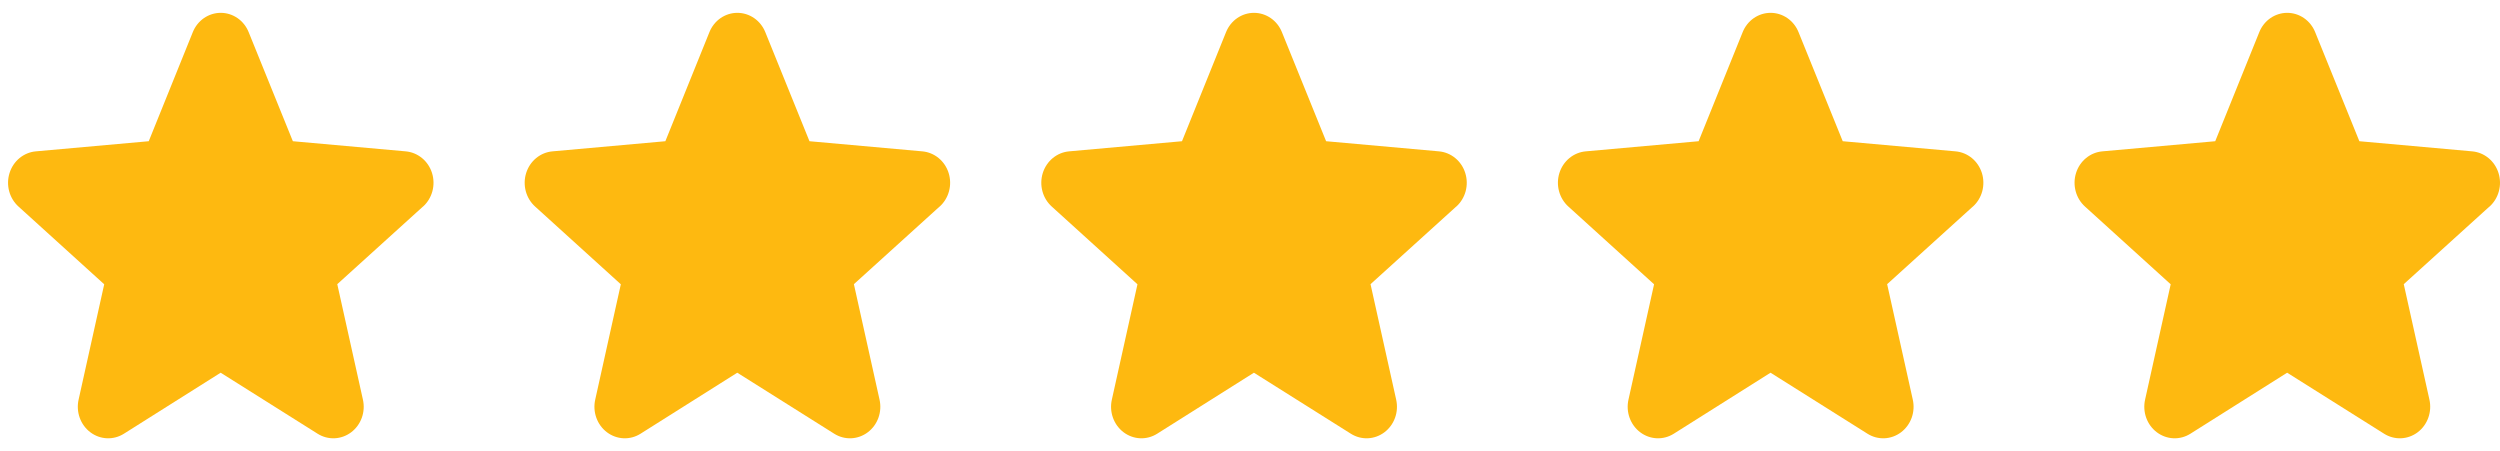
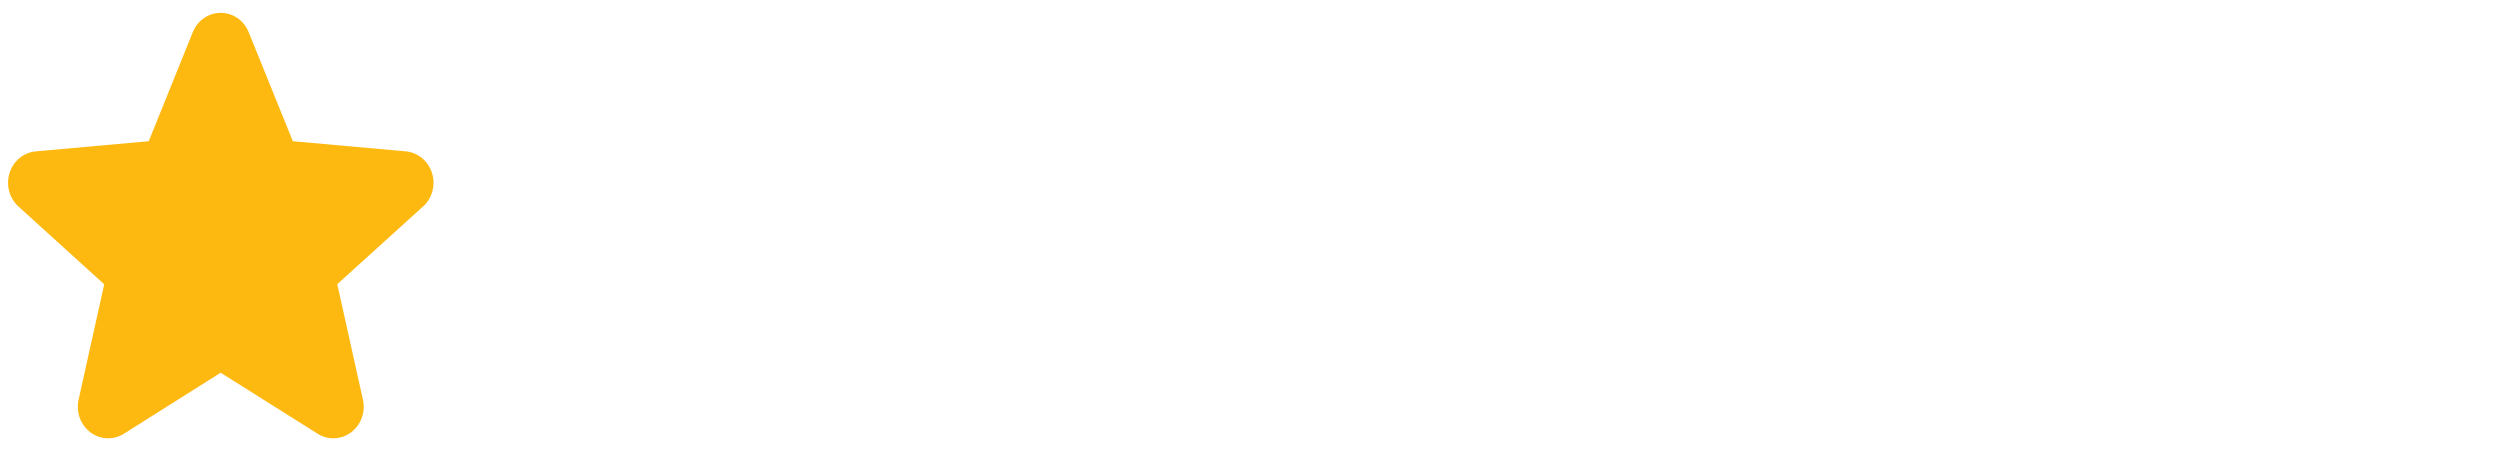
<svg xmlns="http://www.w3.org/2000/svg" width="133" height="24" viewBox="0 0 133 24" fill="none">
  <path d="M22.497 10.993L17.943 15.118L19.307 21.259C19.38 21.58 19.359 21.916 19.248 22.225C19.137 22.534 18.941 22.802 18.684 22.996C18.427 23.19 18.121 23.301 17.804 23.316C17.486 23.33 17.172 23.247 16.9 23.076L11.739 19.828L6.589 23.076C6.317 23.247 6.003 23.33 5.685 23.316C5.368 23.301 5.062 23.19 4.805 22.996C4.548 22.802 4.352 22.534 4.241 22.225C4.13 21.916 4.11 21.58 4.182 21.259L5.544 15.124L0.989 10.993C0.748 10.777 0.574 10.493 0.488 10.175C0.403 9.857 0.409 9.519 0.508 9.205C0.606 8.891 0.791 8.614 1.04 8.409C1.29 8.204 1.592 8.08 1.909 8.052L7.913 7.513L10.257 1.711C10.379 1.406 10.586 1.146 10.85 0.963C11.115 0.781 11.425 0.683 11.743 0.683C12.061 0.683 12.372 0.781 12.636 0.963C12.901 1.146 13.107 1.406 13.229 1.711L15.58 7.513L21.582 8.052C21.899 8.08 22.201 8.204 22.451 8.409C22.7 8.614 22.886 8.891 22.984 9.205C23.082 9.519 23.089 9.857 23.003 10.175C22.917 10.493 22.743 10.777 22.502 10.993H22.497Z" fill="#FEB910" />
-   <path d="M49.981 10.993L45.427 15.118L46.791 21.259C46.864 21.58 46.843 21.916 46.732 22.225C46.621 22.534 46.425 22.802 46.168 22.996C45.912 23.19 45.605 23.301 45.288 23.316C44.971 23.33 44.656 23.247 44.384 23.076L39.223 19.828L34.073 23.076C33.801 23.247 33.487 23.33 33.17 23.316C32.852 23.301 32.546 23.19 32.289 22.996C32.032 22.802 31.836 22.534 31.725 22.225C31.614 21.916 31.594 21.58 31.666 21.259L33.028 15.124L28.473 10.993C28.232 10.777 28.058 10.493 27.972 10.175C27.887 9.857 27.893 9.519 27.992 9.205C28.09 8.891 28.275 8.614 28.525 8.409C28.774 8.204 29.076 8.08 29.393 8.052L35.397 7.513L37.741 1.711C37.863 1.406 38.07 1.146 38.334 0.963C38.599 0.781 38.909 0.683 39.227 0.683C39.545 0.683 39.856 0.781 40.12 0.963C40.385 1.146 40.591 1.406 40.714 1.711L43.064 7.513L49.066 8.052C49.383 8.08 49.686 8.204 49.935 8.409C50.184 8.614 50.37 8.891 50.468 9.205C50.566 9.519 50.573 9.857 50.487 10.175C50.401 10.493 50.227 10.777 49.986 10.993H49.981Z" fill="#FEB910" />
-   <path d="M77.466 10.993L72.912 15.118L74.276 21.259C74.348 21.58 74.328 21.916 74.217 22.225C74.106 22.534 73.91 22.802 73.653 22.996C73.396 23.19 73.09 23.301 72.772 23.316C72.455 23.33 72.141 23.247 71.869 23.076L66.708 19.828L61.558 23.076C61.286 23.247 60.971 23.33 60.654 23.316C60.337 23.301 60.031 23.19 59.774 22.996C59.517 22.802 59.321 22.534 59.21 22.225C59.099 21.916 59.078 21.58 59.151 21.259L60.513 15.124L55.958 10.993C55.717 10.777 55.542 10.493 55.457 10.175C55.371 9.857 55.378 9.519 55.476 9.205C55.574 8.891 55.76 8.614 56.009 8.409C56.258 8.204 56.56 8.08 56.878 8.052L62.882 7.513L65.225 1.711C65.348 1.406 65.554 1.146 65.819 0.963C66.083 0.781 66.394 0.683 66.712 0.683C67.03 0.683 67.34 0.781 67.605 0.963C67.869 1.146 68.076 1.406 68.198 1.711L70.549 7.513L76.551 8.052C76.868 8.08 77.17 8.204 77.419 8.409C77.669 8.614 77.854 8.891 77.952 9.205C78.051 9.519 78.057 9.857 77.972 10.175C77.886 10.493 77.712 10.777 77.471 10.993H77.466Z" fill="#FEB910" />
-   <path d="M104.95 10.993L100.396 15.118L101.76 21.259C101.832 21.58 101.812 21.916 101.701 22.225C101.59 22.534 101.394 22.802 101.137 22.996C100.88 23.19 100.574 23.301 100.257 23.316C99.939 23.33 99.625 23.247 99.353 23.076L94.192 19.828L89.042 23.076C88.77 23.247 88.456 23.33 88.138 23.316C87.821 23.301 87.515 23.19 87.258 22.996C87.001 22.802 86.805 22.534 86.694 22.225C86.583 21.916 86.562 21.58 86.635 21.259L87.997 15.124L83.442 10.993C83.201 10.777 83.027 10.493 82.941 10.175C82.855 9.857 82.862 9.519 82.96 9.205C83.058 8.891 83.244 8.614 83.493 8.409C83.743 8.204 84.045 8.08 84.362 8.052L90.366 7.513L92.71 1.711C92.832 1.406 93.038 1.146 93.303 0.963C93.567 0.781 93.878 0.683 94.196 0.683C94.514 0.683 94.824 0.781 95.089 0.963C95.353 1.146 95.56 1.406 95.682 1.711L98.033 7.513L104.035 8.052C104.352 8.08 104.654 8.204 104.904 8.409C105.153 8.614 105.338 8.891 105.437 9.205C105.535 9.519 105.541 9.857 105.456 10.175C105.37 10.493 105.196 10.777 104.955 10.993H104.95Z" fill="#FEB910" />
-   <path d="M132.434 10.993L127.88 15.118L129.245 21.259C129.317 21.58 129.296 21.916 129.185 22.225C129.075 22.534 128.878 22.802 128.622 22.996C128.365 23.19 128.058 23.301 127.741 23.316C127.424 23.33 127.109 23.247 126.837 23.076L121.676 19.828L116.526 23.076C116.254 23.247 115.94 23.33 115.623 23.316C115.305 23.301 114.999 23.19 114.742 22.996C114.485 22.802 114.289 22.534 114.178 22.225C114.068 21.916 114.047 21.58 114.119 21.259L115.481 15.124L110.926 10.993C110.685 10.777 110.511 10.493 110.426 10.175C110.34 9.857 110.347 9.519 110.445 9.205C110.543 8.891 110.728 8.614 110.978 8.409C111.227 8.204 111.529 8.08 111.846 8.052L117.85 7.513L120.194 1.711C120.316 1.406 120.523 1.146 120.787 0.963C121.052 0.781 121.363 0.683 121.68 0.683C121.998 0.683 122.309 0.781 122.573 0.963C122.838 1.146 123.044 1.406 123.167 1.711L125.518 7.513L131.52 8.052C131.837 8.08 132.139 8.204 132.388 8.409C132.637 8.614 132.823 8.891 132.921 9.205C133.019 9.519 133.026 9.857 132.94 10.175C132.855 10.493 132.68 10.777 132.44 10.993H132.434Z" fill="#FEB910" />
</svg>